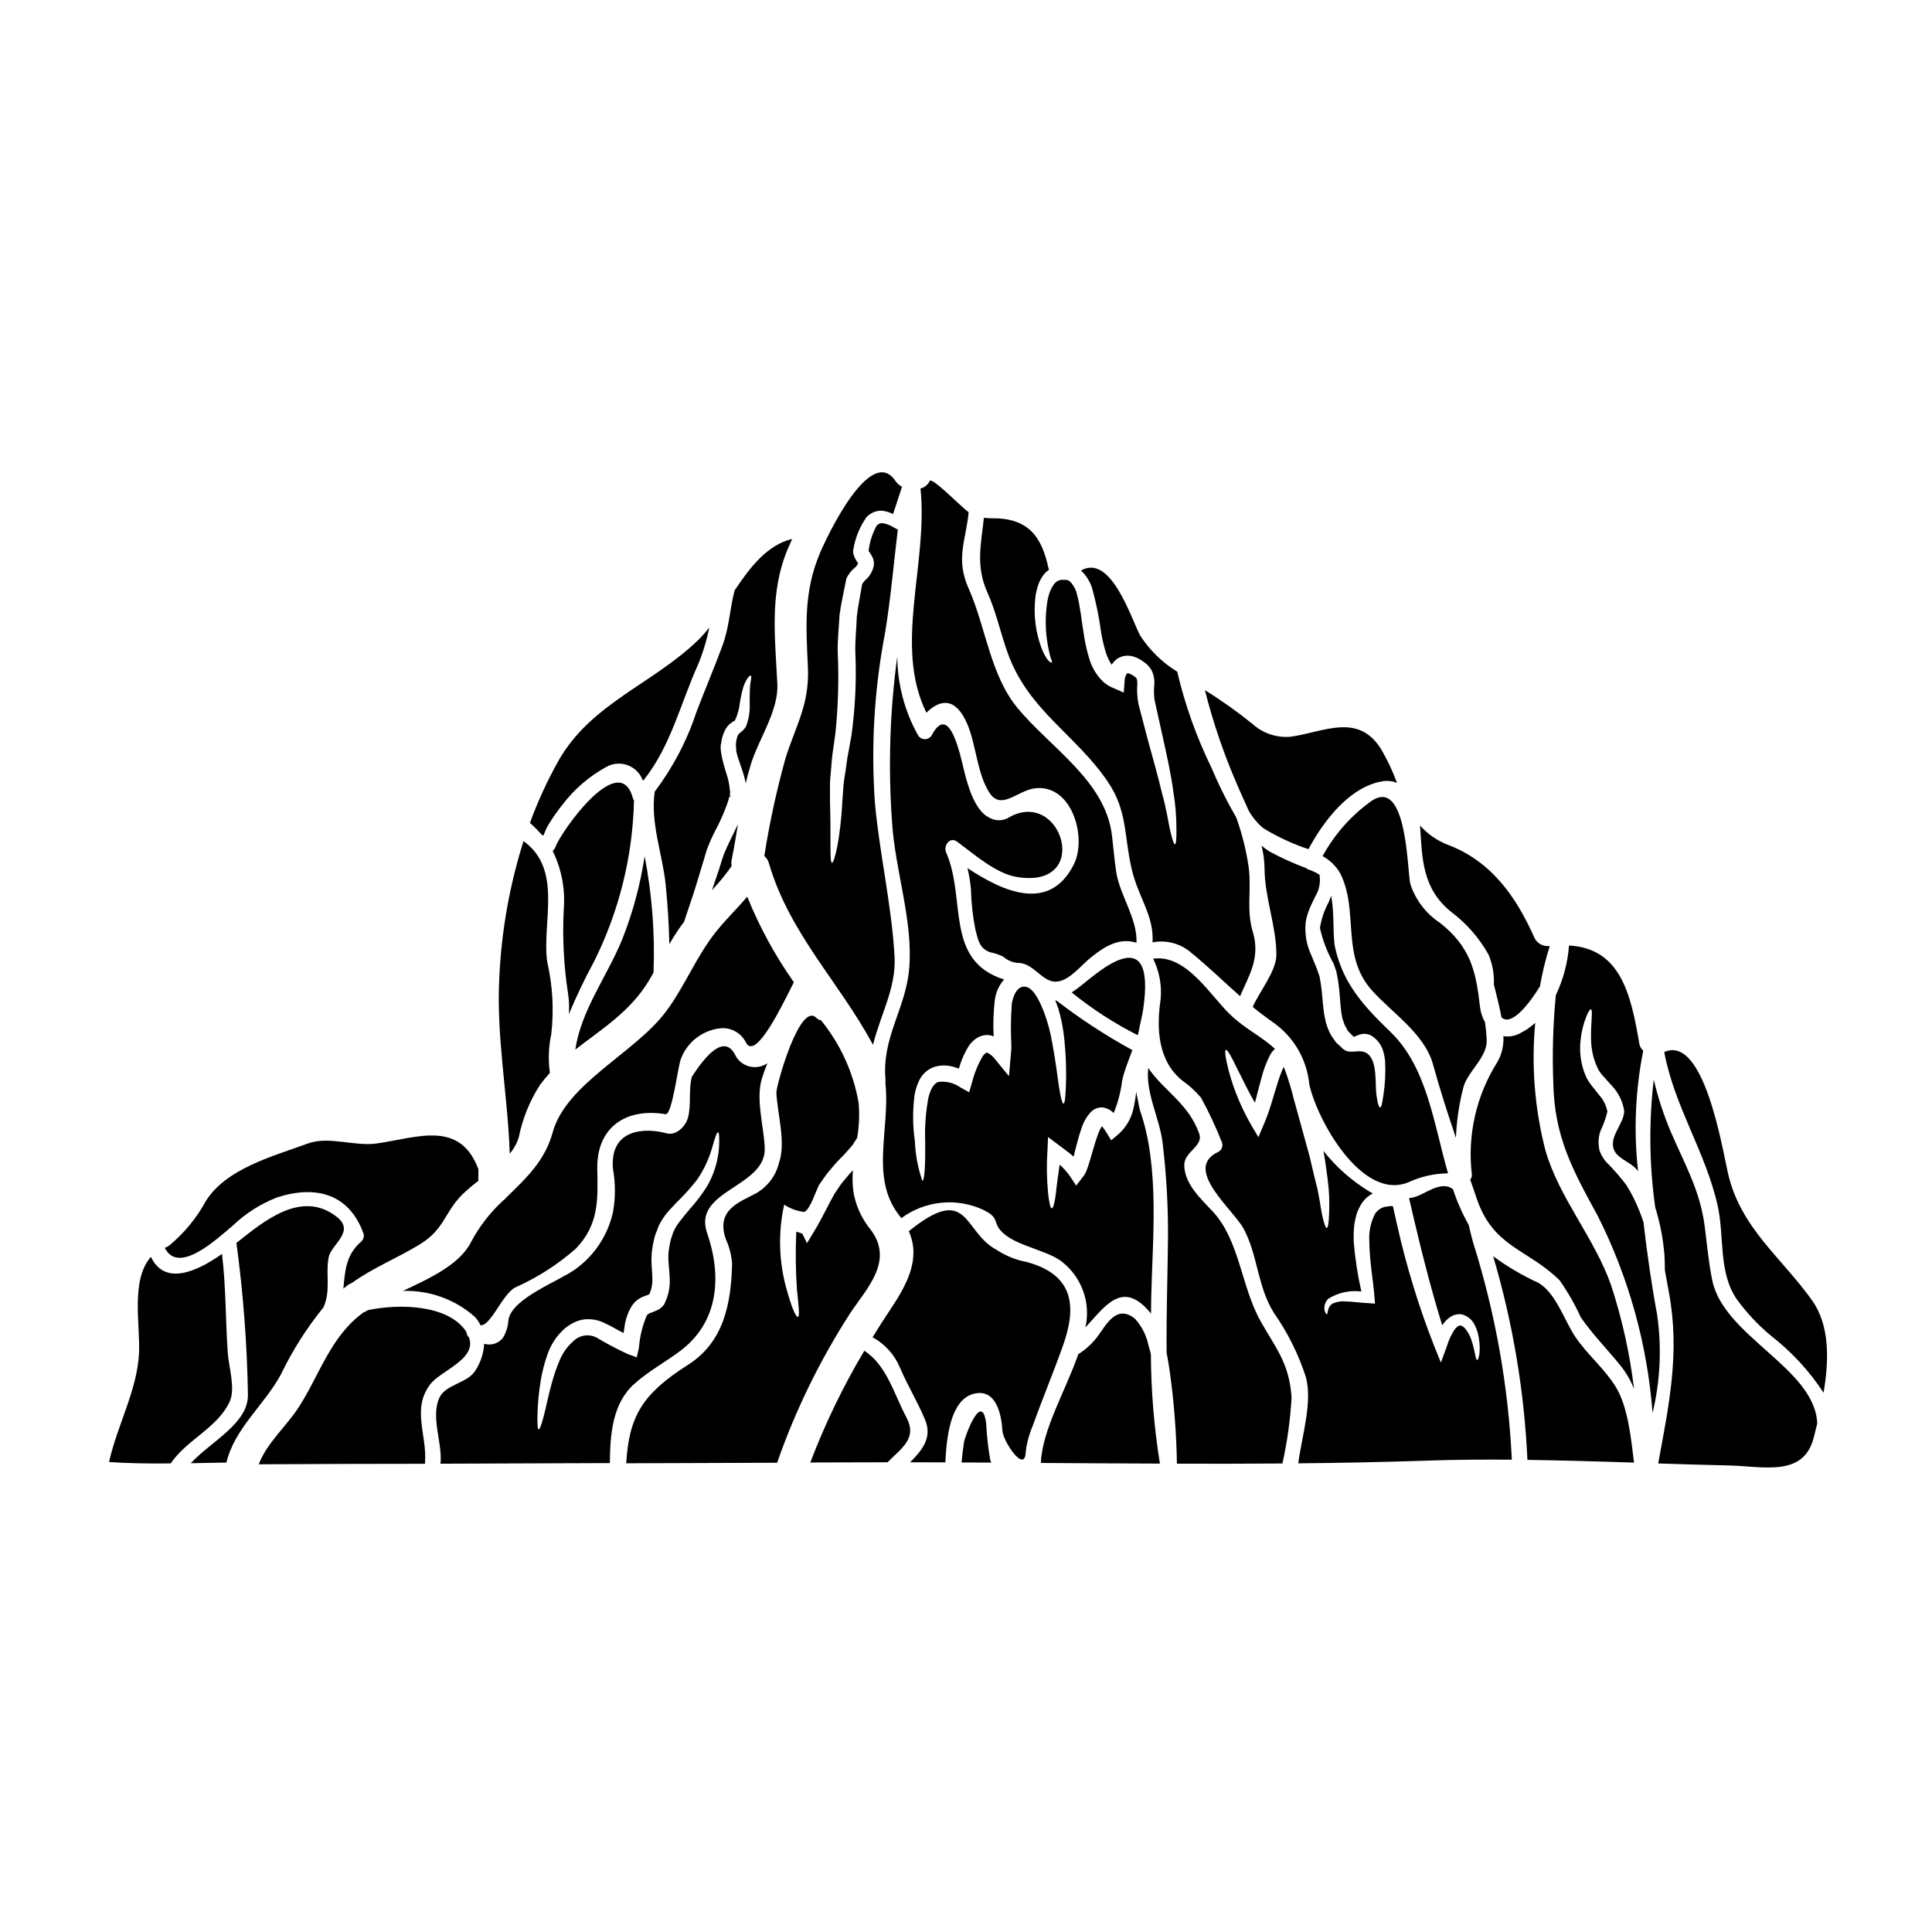
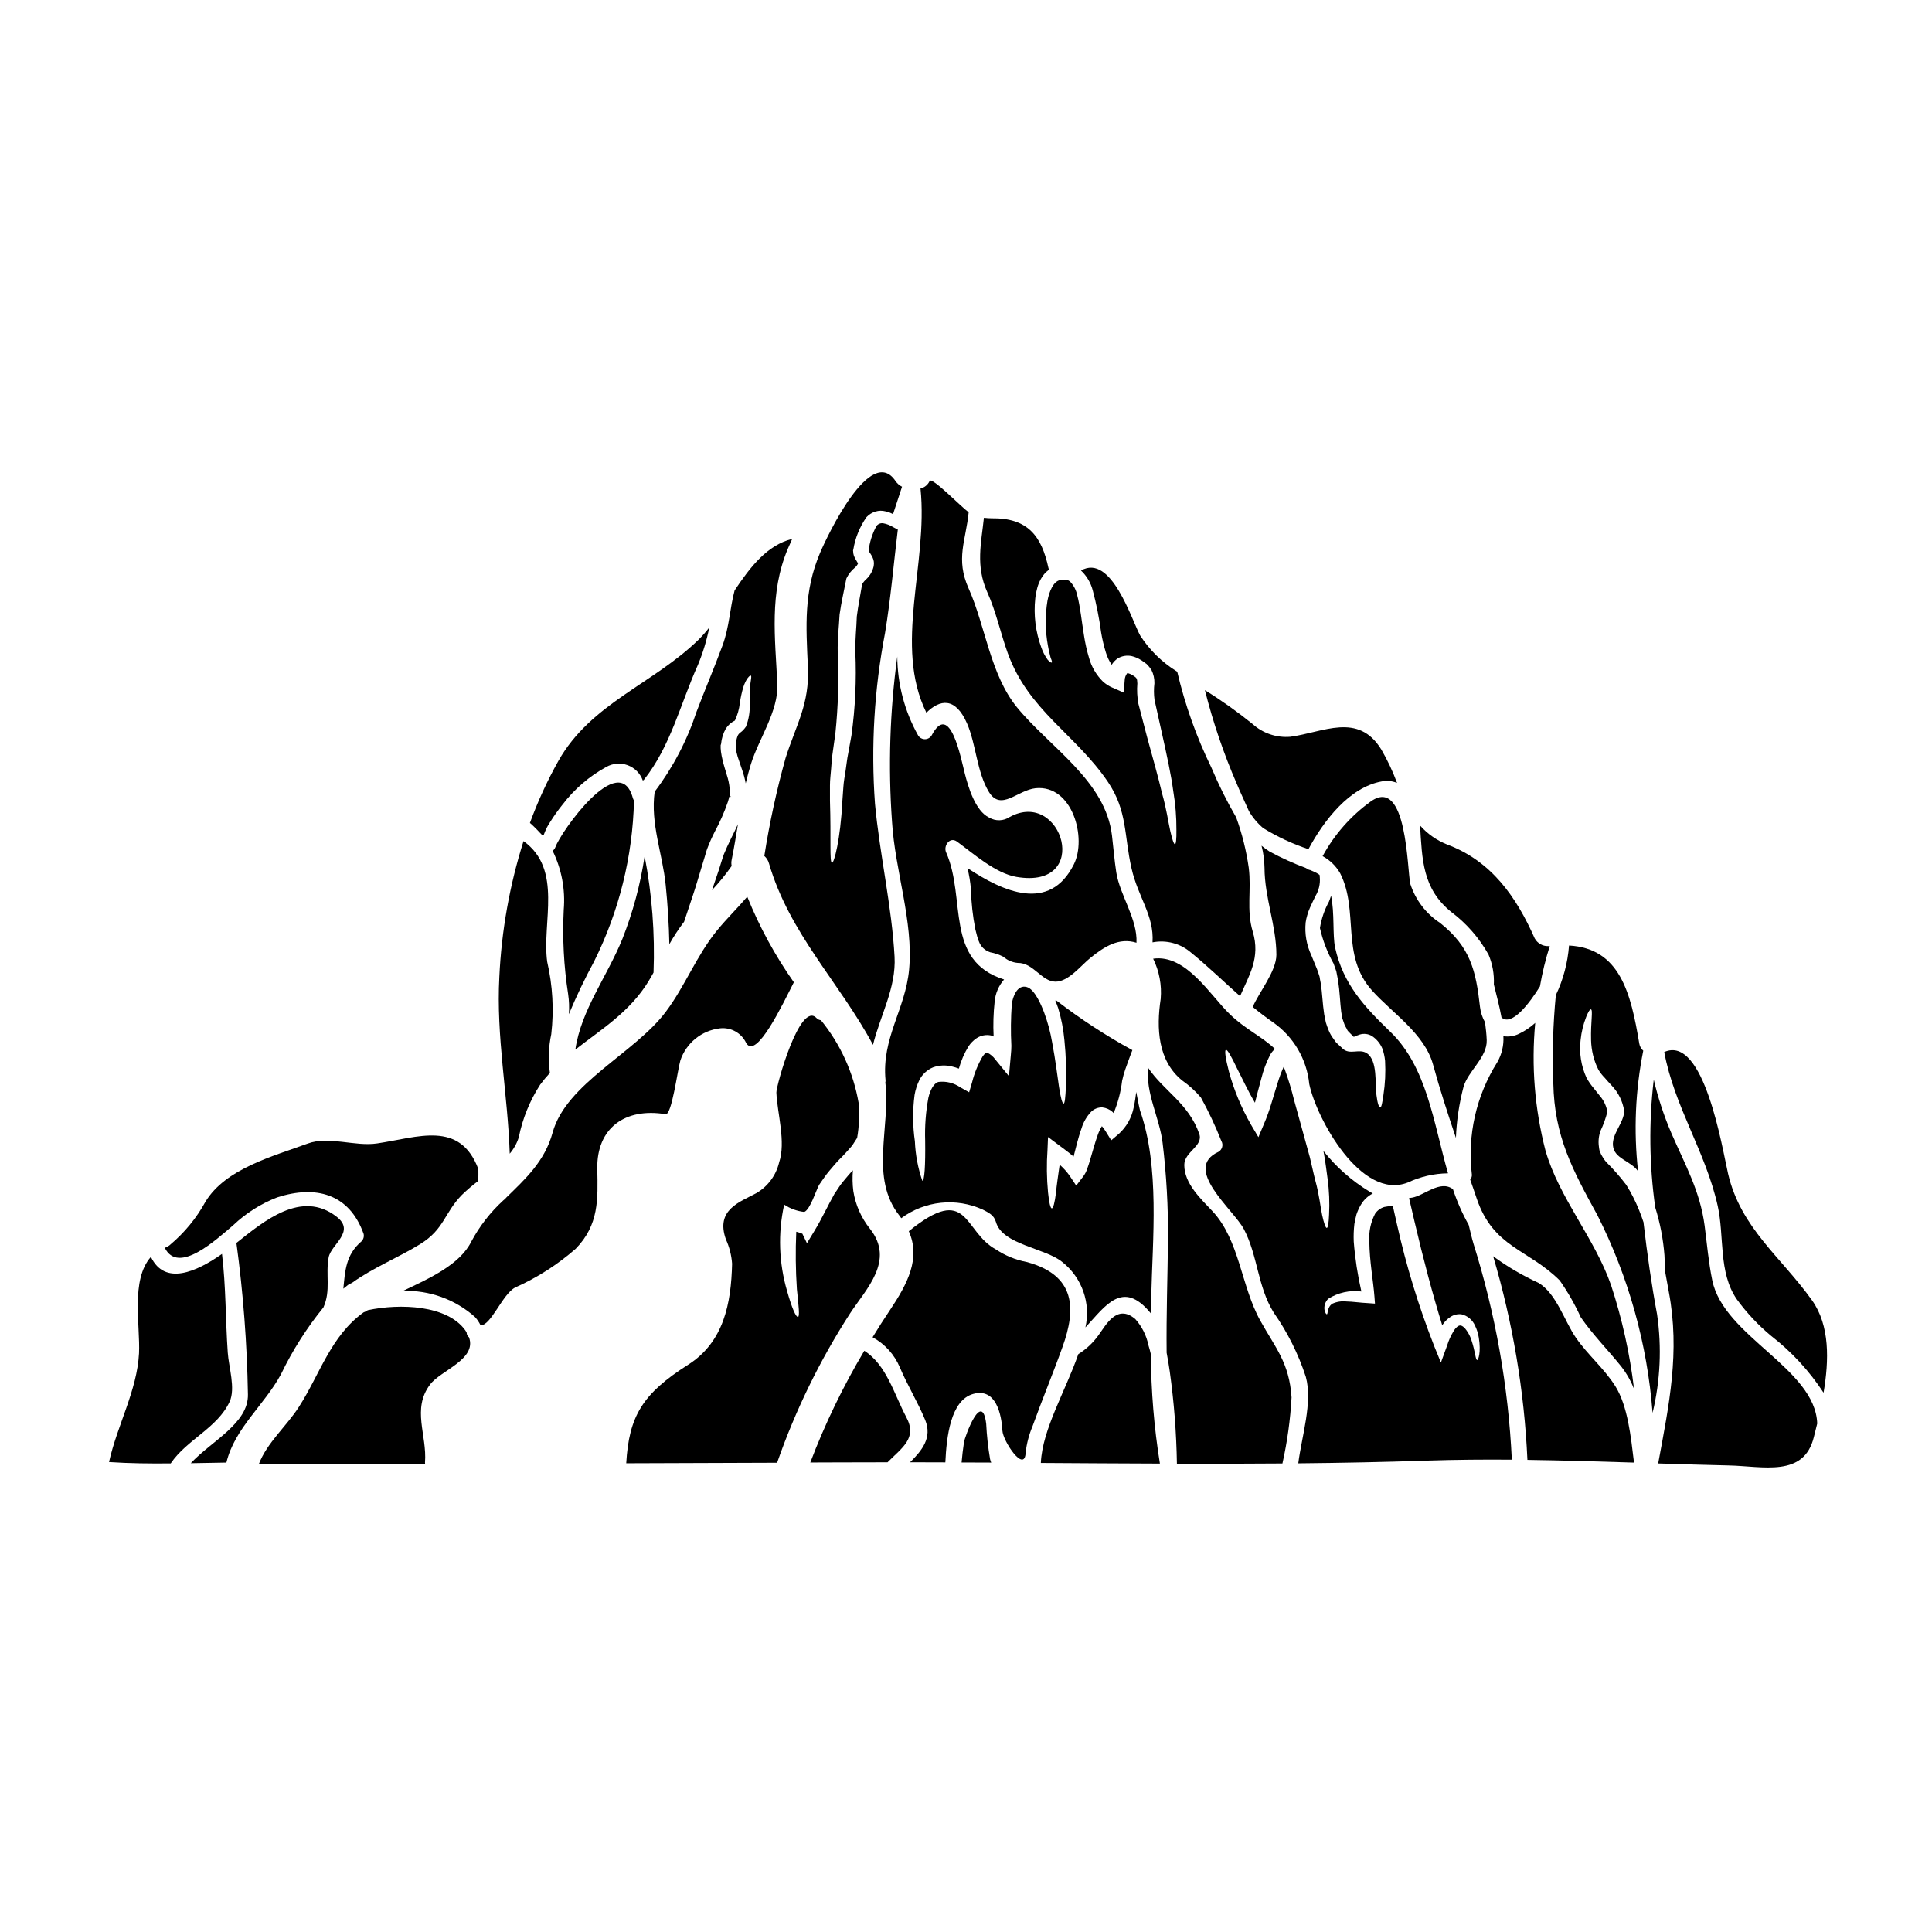
<svg xmlns="http://www.w3.org/2000/svg" fill="#000000" width="800px" height="800px" version="1.1" viewBox="144 144 512 512">
  <g>
    <path d="m294.56 407.44c0.258 1.766 0.324 3.551 0.195 5.328 1.996-4.769 4.227-9.438 6.691-13.984 6.617-13.266 10.227-27.824 10.57-42.645-0.133-0.195-0.238-0.41-0.305-0.641-3.543-13.098-19.117 8.988-20.508 12.957v0.004c-0.152 0.402-0.41 0.758-0.746 1.027 2.375 4.844 3.391 10.238 2.938 15.617-0.375 7.465 0.016 14.949 1.164 22.336z" />
    <path d="m320.39 439.27c1.637 0.277 3.148-11.629 3.914-14.238h-0.004c1.555-4.641 5.656-7.961 10.516-8.516 2.914-0.324 5.707 1.25 6.938 3.91 2.691 4.523 9.797-10.57 12.625-16.117-4.973-7.059-9.117-14.664-12.348-22.672-2.582 3.027-5.441 5.797-8.047 8.988-5.383 6.606-8.434 14.703-13.543 21.504-8.211 10.961-26.441 19.008-29.992 32.02-2.082 7.606-7.215 12.266-12.238 17.176h0.004c-0.242 0.297-0.523 0.562-0.832 0.789-3.43 3.133-6.301 6.832-8.488 10.93-3 6.051-10.906 9.656-18.105 13.066 7-0.23 13.824 2.234 19.062 6.887 0.609 0.656 1.113 1.406 1.5 2.219 2.754 0.137 5.769-8.188 9.129-9.988h-0.004c5.852-2.609 11.277-6.078 16.094-10.297 6.188-6.379 5.879-13.094 5.715-21.168-0.207-10.805 7.34-16.27 18.105-14.492z" />
    <path d="m205.77 468.73c3.371-3.211 7.34-5.727 11.68-7.41 10.234-3.301 19.062-1 22.891 9.602h0.004c0.195 0.723-0.004 1.492-0.527 2.027-4.273 3.633-4.356 8.02-4.828 12.566 0.418-0.305 0.789-0.664 1.246-1 0.324-0.203 0.668-0.383 1.027-0.527 5.746-4.133 12.125-6.602 18.105-10.293 6.383-3.938 6.356-8.242 11.02-13.012 1.371-1.332 2.828-2.574 4.356-3.719 0.027-1.055 0.055-2.106 0.027-3.148-4.914-13.012-16.039-8.379-26.832-6.797-5.852 0.887-12.793-2.027-18.371 0.027-9.32 3.414-21.777 6.66-27.105 15.398l0.004-0.004c-2.406 4.387-5.613 8.285-9.449 11.492-0.398 0.336-0.859 0.59-1.355 0.746 3.598 7.231 13.641-2.176 18.109-5.949z" />
-     <path d="m371.5 292.87-0.027 0.027c-0.047 0.086-0.066 0.184-0.055 0.281z" />
    <path d="m281.49 445.37c0.996-4.957 2.914-9.684 5.66-13.93 0.801-1.082 1.664-2.121 2.582-3.109-0.488-3.414-0.367-6.891 0.359-10.262 0.738-6.406 0.375-12.891-1.078-19.176-1.445-10.488 4.215-24.445-6.273-31.992v0.004c-3.688 11.664-5.84 23.762-6.41 35.984-0.863 15.816 2.246 31.242 2.754 46.84h0.004c1.086-1.273 1.906-2.758 2.402-4.359z" />
    <path d="m337.9 371.87c0.637-3.109 1.137-6.269 1.664-9.445-0.613 1.359-1.309 2.691-1.918 3.969-0.664 1.359-1.273 2.691-1.801 3.969-0.25 0.637-0.418 1.273-0.637 1.914-0.223 0.75-0.473 1.473-0.691 2.219-0.641 1.863-1.223 3.664-1.836 5.41 1.891-2.012 3.637-4.152 5.219-6.41-0.113-0.535-0.113-1.09 0-1.625z" />
    <path d="m289.84 361.77c0.984-1.57 2.059-3.082 3.223-4.523 3.121-4.106 7.07-7.512 11.594-9.988 1.73-0.992 3.809-1.164 5.68-0.473 1.867 0.691 3.336 2.172 4.008 4.047 0.078-0.047 0.16-0.082 0.246-0.109 7.16-8.988 9.684-20.117 14.375-30.547 1.324-3.184 2.328-6.496 2.996-9.879-0.891 1.152-1.855 2.246-2.887 3.273-12.043 11.711-28.469 16.816-37.098 32.074h0.004c-2.957 5.273-5.481 10.777-7.551 16.453 0.086 0.043 0.16 0.098 0.223 0.172 4.91 4.465 2.137 4.047 5.188-0.5z" />
    <path d="m317.5 353.8c-1.18 8.434 2.082 16.426 2.914 24.723 0.527 5.242 0.863 10.457 0.973 15.703h-0.004c1.168-2.074 2.473-4.07 3.914-5.965 0.746-2.219 1.527-4.606 2.363-7.086 0.836-2.481 1.609-5.269 2.473-8.047 0.191-0.664 0.395-1.332 0.609-2 0.246-0.789 0.445-1.633 0.746-2.387v0.004c0.574-1.504 1.234-2.977 1.969-4.41 1.363-2.508 2.512-5.125 3.438-7.828l0.305-1.051 0.055-0.281 0.027-0.055 0.25-0.027s0.219 0.137 0.219 0.082l0.004-0.051-0.246-0.109-0.082-0.395 0.055-0.789-0.109-0.863-0.004 0.004c-0.113-1.219-0.367-2.418-0.75-3.578-0.359-1.246-0.789-2.527-1.109-3.887-0.191-0.758-0.34-1.527-0.445-2.301l-0.082-0.945v-0.789l0.082-0.223 0.027-0.082c0.125-1.445 0.562-2.848 1.277-4.106 0.594-0.906 1.418-1.633 2.387-2.109 0.691-1.453 1.133-3.008 1.305-4.606 0.203-1.406 0.504-2.793 0.895-4.156 0.789-2.441 1.773-3.242 2-3.148 0.359 0.109-0.113 1.469-0.223 3.496-0.055 1.109-0.055 2.441-0.055 4.078v-0.004c0.09 2.039-0.254 4.07-1 5.969-0.273 0.402-0.586 0.777-0.941 1.109l-0.637 0.527c-0.27 0.207-0.48 0.477-0.617 0.789-0.309 0.797-0.465 1.645-0.465 2.496 0.027 0.527 0.082 1.082 0.109 1.637 0.109 0.441 0.246 0.914 0.359 1.387 0.363 1.109 0.789 2.301 1.223 3.606 0.391 1.133 0.699 2.293 0.914 3.473 0.418-1.75 0.863-3.473 1.391-5.164 2.078-6.656 7.324-14.066 6.992-21.141-0.582-12.32-2.164-24.086 2.754-35.816 0.363-0.789 0.746-1.691 1.18-2.664-6.578 1.574-11.129 7.434-15.262 13.652-1.273 4.769-1.359 9.543-3.191 14.562-2.164 5.879-4.633 11.621-6.852 17.48h-0.004c-2.516 7.66-6.273 14.852-11.129 21.285z" />
    <path d="m315.89 404c0.445-0.719 0.863-1.5 1.309-2.273h-0.004c0.395-10.332-0.398-20.676-2.359-30.828-1.133 7.516-3.113 14.879-5.906 21.949-4.051 9.961-10.93 18.812-12.457 29.301 6.879-5.383 14.426-9.945 19.418-18.148z" />
    <path d="m507.29 356.38c-5.297 3.816-9.668 8.777-12.785 14.512 1.949 1.047 3.566 2.625 4.66 4.551 5.078 10.043 0.027 21.727 8.461 31.074 5.324 5.938 13.902 11.434 16.137 19.562 1.832 6.691 3.914 13.07 6.074 19.48 0.176-4.555 0.848-9.074 2-13.484 1.18-4.219 6.324-7.871 6.16-12.43-0.055-1.609-0.25-3.148-0.445-4.723-0.711-1.25-1.164-2.625-1.332-4.051-1.082-9.629-2.527-15.871-10.57-22.277-3.742-2.445-6.531-6.102-7.906-10.352-0.844-3.773-0.844-28.629-10.453-21.863z" />
    <path d="m481.29 414.87c5.484 3.789 9.027 9.797 9.684 16.43 1.918 9.156 13.777 30.91 26.113 26.078l-0.004 0.004c3.336-1.566 6.969-2.398 10.656-2.441-3.856-13.457-5.578-28.133-15.262-37.488-6.996-6.742-12.516-12.684-14.652-22.309-0.719-3.356-0.109-9.184-1.078-13.777-0.168 0.555-0.363 1.082-0.559 1.574v0.004c-1.195 2.176-2.004 4.539-2.387 6.992 0.742 3.293 1.957 6.465 3.609 9.406 0.277 0.719 0.473 1.359 0.719 2.023 0.219 1.082 0.305 1.609 0.473 2.445 0.473 3.051 0.527 5.879 0.832 8.32 0.109 0.582 0.223 1.18 0.309 1.75 0.164 0.496 0.359 1.023 0.527 1.523 0.168 0.5 0.418 0.789 0.609 1.18v0.004c0.078 0.203 0.18 0.398 0.301 0.582l0.641 0.668 0.941 0.941h0.004c0.531-0.242 1.078-0.457 1.637-0.637 1.043-0.305 2.164-0.172 3.109 0.359 1.242 0.801 2.215 1.949 2.801 3.305 0.395 1.07 0.645 2.191 0.75 3.328 0.172 3.043 0.023 6.094-0.445 9.102-0.305 2.082-0.5 3.191-0.832 3.246-0.332 0.055-0.75-1.137-1-3.246-0.445-3.027 0.363-9.129-2.523-11.098-2.055-1.387-4.527 0.555-6.469-1.273l-0.309-0.309-0.691-0.637-0.664-0.609 0.004-0.004c-0.266-0.316-0.504-0.652-0.723-1-0.508-0.656-0.93-1.375-1.25-2.137-0.277-0.719-0.582-1.441-0.789-2.188-0.137-0.723-0.305-1.445-0.445-2.164-0.445-2.914-0.5-5.66-0.914-8.266-0.113-0.555-0.281-1.418-0.309-1.719-0.219-0.664-0.445-1.391-0.664-1.969-0.5-1.246-1-2.465-1.5-3.66l0.004-0.004c-1.293-2.723-1.82-5.742-1.527-8.742 0.09-0.645 0.227-1.285 0.418-1.91 0.188-0.684 0.43-1.352 0.719-2 0.5-1.18 1.027-2.164 1.473-3.106 0.887-1.488 1.285-3.215 1.137-4.941 0-0.215-0.02-0.426-0.055-0.637-0.273-0.203-0.562-0.387-0.859-0.555-0.5-0.25-1.055-0.473-1.574-0.719v-0.004c-0.418-0.066-0.812-0.246-1.137-0.527-3.312-1.238-6.539-2.699-9.656-4.371-0.754-0.477-1.473-1.004-2.16-1.574 0.496 1.922 0.758 3.898 0.789 5.883 0.027 7.871 3.148 15.398 3.148 23.031 0 4.352-4.637 9.957-6.269 13.816 1.695 1.391 3.441 2.723 5.301 4.023z" />
    <path d="m352.16 344.98c-2.367 8.504-4.238 17.141-5.606 25.859 0.59 0.512 1.016 1.188 1.223 1.941 5.441 18.648 18.672 31.523 27.578 48.113 1.945-7.871 6.16-15.121 5.715-23.336-0.719-13.289-3.938-27.137-5.188-40.539v-0.004c-1.098-15.137-0.199-30.355 2.664-45.262 1.5-9.078 2.273-18.285 3.387-27.414l-1.273-0.664-0.004-0.004c-0.789-0.492-1.664-0.832-2.582-0.996-0.688-0.113-1.383 0.164-1.801 0.719-1.117 2.047-1.824 4.289-2.082 6.606l0.445 0.664c0.242 0.359 0.453 0.742 0.637 1.137 0.305 0.66 0.402 1.395 0.277 2.109l-0.055 0.305c-0.301 1.215-0.938 2.32-1.832 3.191-0.465 0.398-0.863 0.867-1.184 1.391-0.445 2.773-1.055 5.633-1.414 8.574-0.086 3.051-0.473 6.16-0.395 9.406h0.004c0.328 7.387-0.016 14.785-1.027 22.109-0.309 1.664-0.609 3.328-0.887 4.914-0.281 1.305-0.445 3.023-0.668 4.441-0.223 1.418-0.5 2.914-0.582 4.269-0.082 1.359-0.191 2.609-0.277 3.856-0.5 10.07-2.191 16.453-2.754 16.289-0.691-0.219-0.195-6.242-0.527-16.453v-4.117c0-1.418 0.191-2.832 0.305-4.328 0.109-1.496 0.195-2.887 0.473-4.723 0.227-1.551 0.449-3.125 0.664-4.723v-0.004c0.734-7.125 0.941-14.293 0.613-21.445-0.086-3.414 0.332-6.769 0.496-10.016 0.445-3.219 1.18-6.297 1.746-9.27l0.031-0.164 0.055-0.164v-0.004c0.543-1.109 1.316-2.086 2.277-2.859 0.336-0.297 0.605-0.668 0.785-1.082-0.066-0.141-0.152-0.27-0.246-0.395-0.137-0.277-0.336-0.582-0.555-0.945-0.082-0.191-0.223-0.496-0.309-0.719-0.121-0.367-0.188-0.75-0.191-1.137l-0.027-0.246 0.082-0.25v-0.004c0.504-3.086 1.699-6.016 3.496-8.574 0.648-0.691 1.473-1.199 2.383-1.473 0.848-0.262 1.754-0.281 2.609-0.055 0.715 0.141 1.398 0.395 2.027 0.754 1.055-3.148 1.832-5.606 2.387-7.269-0.695-0.34-1.289-0.859-1.723-1.5-6.578-9.84-18.105 14.539-20.008 19.035-4.356 10.266-3.715 19.395-3.219 30.215 0.461 9.891-3.086 15.223-5.945 24.238z" />
    <path d="m528.57 385.66c4.055 3.039 7.43 6.894 9.906 11.32 1.055 2.496 1.535 5.199 1.41 7.91 0.613 2.551 1.473 5.633 2.027 8.738 2.754 2.5 7.547-3.969 10.184-8.215 0.625-3.625 1.496-7.203 2.609-10.711-0.141-0.004-0.277 0.008-0.418 0.027-1.48 0.043-2.863-0.75-3.578-2.051-4.883-11.02-11.461-20.469-23.172-24.859h0.004c-2.769-1.09-5.242-2.82-7.211-5.047 0.555 8.961 0.609 16.699 8.238 22.887z" />
    <path d="m474.97 358.94c1 1.711 2.285 3.242 3.797 4.523 3.766 2.316 7.789 4.188 11.988 5.578 4.106-7.66 10.875-16.398 19.395-17.953 1.367-0.277 2.789-0.141 4.082 0.395-1.129-3.066-2.523-6.027-4.164-8.848-6.133-9.988-15.371-4.551-24.113-3.387-3.664 0.309-7.293-0.918-10.016-3.387-4.016-3.246-8.234-6.242-12.625-8.961 2.137 8.48 4.957 16.773 8.438 24.797 0.969 2.332 2.137 4.769 3.219 7.242z" />
    <path d="m411.09 317.15c5.469 15.148 17.953 21.453 26.469 33.992 5.242 7.715 4.301 14.168 6.297 22.945 1.746 7.711 6.023 12.512 5.578 19.645 3.641-0.707 7.406 0.297 10.211 2.723 4.664 3.797 8.688 7.738 12.988 11.539 2.363-5.512 5.465-10.129 3.356-17.117-1.723-5.746-0.309-11.07-1.055-16.871h0.004c-0.645-4.562-1.762-9.047-3.332-13.383-2.473-4.254-4.668-8.668-6.574-13.207-3.961-8.105-6.996-16.633-9.055-25.414-0.109-0.055-0.195-0.137-0.309-0.191v-0.004c-3.805-2.387-7.043-5.578-9.488-9.352-2.246-4.023-7.656-21.891-15.699-17.258 1.504 1.422 2.582 3.238 3.106 5.246 0.977 3.656 1.719 7.371 2.219 11.121 0.301 1.824 0.727 3.625 1.273 5.387 0.348 1.145 0.863 2.227 1.527 3.219 0.418-0.668 0.965-1.242 1.609-1.691 1.109-0.66 2.426-0.879 3.691-0.609 0.91 0.211 1.777 0.586 2.555 1.109 0.039 0.008 0.078 0.023 0.109 0.055 0.445 0.305 0.891 0.637 1.305 0.941h-0.004c0.484 0.477 0.914 1.004 1.281 1.574 0.547 1.098 0.816 2.312 0.785 3.543-0.176 1.457-0.168 2.93 0.027 4.383 0.691 3.148 1.363 6.16 2 9.016 1.273 5.719 2.387 10.797 2.969 15.176v0.004c0.578 3.41 0.855 6.863 0.832 10.324 0.027 2.414-0.109 3.742-0.395 3.742s-0.723-1.273-1.246-3.578c-0.523-2.301-0.973-5.742-2.164-9.906-0.973-4.16-2.391-9.184-3.938-14.816-0.75-2.828-1.527-5.824-2.332-8.934-0.328-1.773-0.422-3.582-0.277-5.379-0.055-1.418-0.164-1.473-1.219-2.164l-0.109-0.082-0.086-0.023c-0.32-0.195-0.664-0.344-1.027-0.441-0.195-0.055-0.223 0-0.25 0h-0.004c-0.418 0.543-0.652 1.203-0.664 1.887l-0.246 3.246-2.973-1.309v0.004c-0.949-0.402-1.82-0.965-2.578-1.66-1.73-1.715-2.984-3.848-3.637-6.191-0.598-1.98-1.051-4.004-1.359-6.047-0.637-3.856-0.973-7.578-1.801-10.656-0.27-1.293-0.887-2.492-1.781-3.465-0.137-0.156-0.305-0.281-0.496-0.363-0.062-0.027-0.117-0.062-0.168-0.109l-0.555-0.082c-0.25-0.031-0.5-0.031-0.75 0-0.246-0.059-0.508-0.039-0.746 0.055-1.805 0.305-2.914 3.051-3.356 5.379h-0.004c-0.664 3.992-0.625 8.066 0.113 12.043 0.246 1.441 0.555 2.469 0.719 3.188 0.309 0.723 0.445 1.18 0.281 1.25-0.164 0.07-0.5-0.141-1.055-0.723v0.004c-0.719-0.996-1.289-2.09-1.695-3.246-1.527-4.164-2.078-8.629-1.609-13.043 0.055-0.75 0.188-1.496 0.395-2.219 0.172-0.805 0.434-1.59 0.785-2.332 0.402-0.855 0.934-1.641 1.578-2.328 0.277-0.246 0.582-0.5 0.887-0.746-0.027-0.141-0.109-0.223-0.137-0.363-1.832-8.547-5.469-13.383-15.121-13.238h-0.004c-0.668-0.008-1.336-0.055-1.996-0.137-0.695 6.691-2.246 12.684 0.887 19.699 2.375 5.258 3.512 10.863 5.457 16.242z" />
-     <path d="m429.68 405.83c-0.5 0.336-1.082 0.789-1.664 1.18 5.41 4.383 11.27 8.18 17.48 11.324 0.082-0.25 0.168-0.473 0.223-0.695 0.332-2.078 0.941-4.242 1.18-5.769 3.926-25.82-13.555-8.645-17.219-6.039z" />
+     <path d="m429.68 405.83z" />
    <path d="m448.91 491.98c0.035 0.047 0.074 0.094 0.117 0.137 0.027-1.418 0.027-2.828 0.055-4.219 0.359-15.742 2.301-34.57-2.973-49.637-0.055-0.109-0.5-2.246-0.996-4.883-0.168 1.277-0.336 2.609-0.668 4.082v-0.004c-0.52 2.703-1.898 5.168-3.938 7.019l-2.023 1.719-1.445-2.332v0.004c-0.297-0.504-0.641-0.98-1.027-1.418-0.426 0.691-0.777 1.426-1.055 2.191-0.414 1.137-0.789 2.336-1.137 3.543-0.352 1.207-0.691 2.414-1.055 3.606-0.164 0.609-0.395 1.219-0.609 1.832v-0.004c-0.25 0.824-0.652 1.598-1.18 2.277l-1.773 2.305-1.664-2.5h-0.004c-0.773-1.125-1.688-2.152-2.719-3.047-0.414 2.941-0.789 5.465-0.969 7.406-0.336 2.664-0.723 4.16-1.109 4.16s-0.723-1.523-1-4.188c-0.359-3.773-0.406-7.566-0.141-11.348l0.137-3.356 2.887 2.16c1.18 0.891 2.527 1.836 3.887 3.027 0.301-1.164 0.609-2.359 0.918-3.582 0.332-1.246 0.691-2.523 1.18-3.883 0.488-1.637 1.352-3.141 2.523-4.387 0.797-0.801 1.895-1.23 3.027-1.18 0.984 0.113 1.914 0.523 2.66 1.18 0.113 0.109 0.195 0.219 0.309 0.332h-0.004c1.137-2.742 1.895-5.625 2.25-8.57 0.215-1.016 0.492-2.016 0.828-2.996 0.309-0.891 0.609-1.719 0.918-2.555 0.309-0.836 0.637-1.746 0.973-2.578-7.047-3.856-13.781-8.254-20.145-13.156-0.109 0-0.195 0.027-0.281 0.027 0.281 0.664 0.527 1.336 0.75 1.969h0.004c0.84 2.781 1.395 5.644 1.66 8.539 0.418 4.082 0.551 8.191 0.395 12.293-0.137 2.859-0.277 4.441-0.609 4.496-0.336 0.055-0.789-1.574-1.219-4.414-0.434-2.836-0.891-6.934-1.832-11.875-0.453-2.648-1.152-5.25-2.082-7.769-0.691-1.832-2.469-6.215-4.606-6.824-2.582-0.75-3.746 2.606-3.996 4.523v-0.004c-0.262 3.688-0.301 7.383-0.109 11.074 0 0.746-0.059 1.551-0.141 2.387l-0.5 5.633-3.633-4.441c-0.543-0.762-1.27-1.371-2.109-1.777-0.164-0.082-0.109-0.027-0.359 0.055-0.324 0.238-0.609 0.527-0.836 0.859-1.27 2.156-2.223 4.484-2.828 6.91l-0.789 2.664-2.336-1.309 0.004 0.004c-1.684-1.176-3.734-1.688-5.769-1.441-1.273 0.305-2.246 2.219-2.691 4.188h-0.004c-0.695 3.75-0.984 7.562-0.855 11.375 0.082 6.606-0.164 10.656-0.75 10.629h-0.004c-1.16-3.371-1.824-6.894-1.969-10.457-0.594-4.074-0.621-8.211-0.082-12.293 0.23-1.348 0.648-2.656 1.25-3.887 0.754-1.539 2.047-2.754 3.633-3.41 1.621-0.582 3.383-0.66 5.051-0.227 0.617 0.141 1.219 0.328 1.805 0.555 0.574-2.09 1.441-4.086 2.578-5.934 0.566-0.848 1.293-1.574 2.137-2.137 1.117-0.727 2.473-0.984 3.773-0.723 0.277 0.082 0.473 0.191 0.719 0.277h0.004c-0.156-3.102-0.062-6.207 0.277-9.293 0.199-2.148 1.074-4.18 2.496-5.801-15.898-5.023-9.934-21.391-15.371-33.711-0.75-1.664 0.941-4.215 2.859-2.859 4.441 3.246 10.234 8.434 15.789 9.379 20.145 3.441 12.184-23.445-1.746-15.902h-0.004c-1.645 1.125-3.797 1.191-5.512 0.168-3.633-1.746-5.512-8.051-6.434-11.684-1.027-4.023-3.914-19.309-8.77-10.102v0.004c-0.383 0.633-1.066 1.02-1.801 1.02-0.738 0-1.422-0.387-1.805-1.02-3.574-6.387-5.469-13.574-5.512-20.891-1.977 14.535-2.441 29.234-1.387 43.867 0.789 12.875 5.688 26.332 4.523 39.07-0.969 10.566-7.352 18.199-6.242 29.41l-0.004-0.004c0.012 0.18-0.008 0.355-0.055 0.527 1.391 12.121-4.215 25.277 3.746 35.32 0.164 0.219 0.305 0.445 0.473 0.664v0.004c3.07-2.277 6.695-3.688 10.496-4.086 3.801-0.402 7.641 0.227 11.117 1.812 1.5 0.789 2.941 1.414 3.469 3.246 1.691 6.106 13.098 6.879 17.648 10.684 2.535 2.016 4.449 4.711 5.523 7.769 1.074 3.055 1.266 6.356 0.551 9.516 5.199-5.555 9.832-12.879 17.266-3.805z" />
    <path d="m389.5 332.88c3.582-3.543 7.66-4.242 10.77 2.828 2.441 5.633 2.578 12.902 5.824 18.203 3.191 5.16 7.551-0.527 12.348-1.027 9.797-0.973 13.648 13.266 10.129 20.199-6.438 12.82-18.734 7.234-28.184 0.973 0.449 1.824 0.758 3.68 0.918 5.551 0.086 3.598 0.48 7.18 1.18 10.711 0.691 2.578 0.969 5.023 3.938 6.047 1.207 0.223 2.375 0.621 3.469 1.18 1.059 0.938 2.391 1.512 3.801 1.637 4.16-0.082 6.324 4.941 10.012 4.969 3.5 0.027 6.856-4.414 9.352-6.379 3.637-2.914 7.477-5.383 12.125-3.938 0.305-6.269-4.414-12.625-5.356-18.645-0.5-3.246-0.746-6.496-1.137-9.742-1.691-14.562-16.508-23.387-25.191-34.016-7.086-8.715-8.324-21.449-12.793-31.465-3.543-7.871-0.719-12.738 0-20.199-2.332-1.773-9.738-9.445-10.348-8.297h0.004c-0.457 1-1.344 1.734-2.414 1.996 2.055 20.039-7.184 41.602 1.555 59.414z" />
    <path d="m553.57 448.92c-2.859-11.039-3.781-22.492-2.719-33.848-1.281 1.16-2.719 2.133-4.277 2.883-1.285 0.641-2.738 0.863-4.16 0.641 0.145 2.398-0.418 4.789-1.609 6.879-5.606 8.875-7.984 19.406-6.742 29.828 0.031 0.477-0.129 0.945-0.445 1.305 0.582 1.691 1.18 3.356 1.746 5.078 4.414 12.957 13.539 13.289 21.945 21.613h0.004c2.168 3.082 4.047 6.363 5.606 9.797 3.219 4.66 7.133 8.574 10.684 12.988 1.43 1.832 2.59 3.859 3.438 6.023-1.117-9.355-3.16-18.578-6.098-27.531-4.359-12.488-13.766-23.086-17.371-35.656z" />
    <path d="m533.21 468.59c-1.691-3.004-3.086-6.168-4.164-9.445-3.387-2.551-7.688 1.746-10.848 2.246-0.258 0.051-0.523 0.09-0.785 0.113 0.473 1.969 0.918 3.938 1.391 5.969 2.414 10.352 4.941 19.836 7.406 27.75v-0.004c0.07-0.129 0.156-0.25 0.246-0.363 0.508-0.723 1.148-1.344 1.891-1.828 0.859-0.59 1.906-0.848 2.941-0.727 1.609 0.371 2.945 1.484 3.606 3 0.492 1.008 0.828 2.082 1 3.188 0.637 3.887-0.137 5.938-0.418 5.938-0.469 0-0.469-2.137-1.574-5.41-0.289-0.859-0.703-1.672-1.227-2.41-0.496-0.789-1.273-1.387-1.719-1.332-0.395-0.055-1.18 0.5-1.773 1.551-0.711 1.164-1.273 2.414-1.668 3.719l-1.66 4.547-1.832-4.496h0.004c-4.078-10.414-7.352-21.129-9.793-32.047-0.395-1.664-0.75-3.301-1.109-4.914v0.004c-0.168-0.023-0.336-0.031-0.5-0.027-0.598 0.051-1.191 0.133-1.777 0.25-1 0.297-1.867 0.934-2.445 1.805-1.16 2.246-1.688 4.769-1.52 7.297 0.055 5.352 1.023 10.293 1.359 14.648l0.137 1.859-1.711-0.121c-2.301-0.109-4.188-0.418-5.852-0.445-1.27-0.141-2.555 0.059-3.719 0.582-1.5 0.973-1.109 2.887-1.5 2.801-0.164 0-0.332-0.305-0.555-0.941-0.242-1.141 0.113-2.324 0.941-3.148 2.617-1.648 5.731-2.336 8.797-1.941-0.996-4.348-1.676-8.762-2.023-13.207-0.066-1.566-0.012-3.133 0.168-4.688 0.137-0.789 0.332-1.664 0.551-2.527 0.301-0.898 0.699-1.762 1.18-2.578 0.746-1.27 1.836-2.305 3.148-2.973-0.305-0.164-0.609-0.332-0.914-0.527h0.004c-4.672-2.832-8.797-6.481-12.184-10.766l0.164 0.836c0.418 2.301 0.664 4.523 0.945 6.519 0.434 3.172 0.566 6.375 0.395 9.57-0.082 2.246-0.305 3.496-0.609 3.496-0.309 0-0.746-1.219-1.219-3.387-0.473-2.164-0.746-5.324-1.801-9.129-0.5-1.914-0.918-3.996-1.473-6.242-0.637-2.246-1.273-4.633-1.969-7.16-0.691-2.527-1.445-5.188-2.191-7.934h-0.004c-0.668-2.762-1.492-5.484-2.469-8.152-0.113-0.223-0.195-0.445-0.309-0.668l0.004-0.004c-0.633 1.406-1.172 2.856-1.613 4.332-1.18 3.691-2.078 7.297-3.543 10.656l-1.527 3.637-1.941-3.273 0.004-0.004c-2.562-4.441-4.539-9.191-5.887-14.137-0.914-3.543-1.18-5.578-0.789-5.719 0.395-0.141 1.414 1.691 2.969 4.941 1.219 2.332 2.664 5.551 4.723 9.055 0.531-1.996 1.055-4.16 1.695-6.434l0.004-0.008c0.527-2.141 1.301-4.219 2.305-6.188 0.328-0.613 0.77-1.16 1.301-1.609-3.387-3.273-7.769-5.16-11.902-9.156-5.211-4.957-11.594-16.02-20.375-14.77 1.621 3.305 2.312 6.988 1.996 10.652-1.18 7.797-0.746 16.402 5.688 21.617 1.844 1.293 3.512 2.812 4.969 4.523 2.047 3.719 3.856 7.562 5.414 11.512 0.582 0.992 0.258 2.269-0.727 2.863-9.766 4.438 4 15.352 6.715 20.531 3.691 6.996 3.582 15.176 7.906 22.113v-0.004c3.66 5.219 6.523 10.953 8.496 17.012 1.859 6.742-1.109 15.844-2 22.918 11.414-0.113 22.781-0.336 34.156-0.723 7.477-0.246 14.984-0.305 22.434-0.246h0.004c-0.922-19.434-4.34-38.664-10.16-57.227-0.473-1.598-0.863-3.289-1.277-5.012z" />
    <path d="m561.62 498.5c-2.996-4.328-5.16-11.738-9.934-14.539-4.227-1.93-8.242-4.289-11.984-7.043 5.191 17.555 8.242 35.676 9.082 53.965 9.445 0.137 18.84 0.418 28.246 0.719-0.832-6.824-1.633-14.926-4.938-20.227-3.035-4.797-7.277-8.254-10.473-12.875z" />
    <path d="m465.37 465.04c-3.148-3.356-7.523-7.352-7.523-12.32 0-3.523 5.117-4.969 3.969-8.242-2.801-8.047-9.488-11.457-13.512-17.453-0.789 6.578 3.027 13.293 3.801 19.863 1.02 8.473 1.496 17 1.426 25.531-0.109 10.043-0.469 20.074-0.359 30.074 0.332 1.723 0.609 3.418 0.832 4.996 1.129 8.086 1.758 16.238 1.891 24.402 9.32 0.027 18.645 0.027 27.965-0.055 1.289-5.758 2.098-11.617 2.418-17.508-0.609-9.242-4.301-13.152-8.297-20.367-5.062-9.086-5.481-21.27-12.609-28.922z" />
    <path d="m624.22 488.62c-8.215-11.516-18.895-19.145-22.254-33.547-1.527-6.578-6.352-37-16.926-32.273 2.719 14.594 10.957 26.371 14.168 40.762 1.801 8.02 0.137 17.621 5.051 24.75 2.621 3.598 5.676 6.859 9.102 9.707 5.438 4.215 10.137 9.309 13.902 15.07 1.449-8.57 1.699-17.781-3.043-24.469z" />
    <path d="m448.36 500.55c-0.527-2.598-1.73-5.008-3.496-6.988-4.914-4.164-7.824 1.691-9.766 4.297h0.004c-1.43 2-3.242 3.699-5.332 4.996-3.387 9.738-9.516 19.926-9.93 28.734v0.109c10.512 0.059 21.031 0.141 31.547 0.168-1.543-9.57-2.34-19.246-2.391-28.941-0.188-0.793-0.383-1.598-0.637-2.375z" />
    <path d="m583.15 492.37c-1.496-8.02-2.633-16.09-3.578-24.195v-0.191c-0.363-1.082-0.746-2.191-1.219-3.328-0.934-2.316-2.066-4.543-3.387-6.66-1.641-2.156-3.43-4.199-5.356-6.106-0.492-0.59-0.918-1.234-1.277-1.914l-0.309-0.746-0.137-0.336-0.027-0.137-0.055-0.281-0.082-0.609c-0.203-1.418-0.051-2.867 0.445-4.215 0.77-1.617 1.375-3.309 1.805-5.051-0.285-1.562-0.984-3.019-2.027-4.219-0.609-0.746-1.18-1.5-1.773-2.219h-0.004c-0.645-0.789-1.223-1.633-1.719-2.523-1.445-3.137-1.988-6.617-1.574-10.043 0.215-2.113 0.719-4.188 1.5-6.16 0.555-1.336 0.973-2.027 1.219-1.945 0.637 0.113-0.082 3.273 0.055 8.215 0.039 1.324 0.215 2.644 0.527 3.934 0.168 0.707 0.379 1.406 0.641 2.082 0.113 0.359 0.309 0.691 0.445 1.055l0.25 0.527 0.109 0.246 0.082 0.109v0.004c0.438 0.695 0.949 1.336 1.527 1.918 0.609 0.719 1.273 1.441 1.941 2.16 1.727 1.82 2.859 4.125 3.246 6.606l0.027 0.082c-0.137 3.191-3.273 6.023-2.996 9.133 0.305 3.543 4.66 3.996 6.656 6.824-1.191-10.656-0.727-21.434 1.375-31.949-0.562-0.488-0.934-1.156-1.055-1.891-2.246-13.426-5.117-25.219-18.617-25.977-0.344 4.562-1.531 9.023-3.496 13.156-0.75 7.75-0.973 15.547-0.668 23.332 0.281 14.094 5.078 22.945 11.711 35.031 8.238 16.324 13.199 34.109 14.594 52.348 2.055-8.535 2.461-17.379 1.199-26.066z" />
    <path d="m597.77 483.32c-0.996-4.852-1.387-9.602-2.023-14.484-1.219-9.266-5.219-16.227-8.824-24.555-1.965-4.574-3.523-9.316-4.66-14.168-1.324 11.262-1.191 22.652 0.395 33.883 1.293 4.117 2.109 8.371 2.441 12.676 0.082 1.445 0.109 2.719 0.109 3.938 0.363 1.945 0.691 3.887 1.055 5.801 2.996 15.953 0.055 29.828-2.828 45.422 6.188 0.191 12.402 0.395 18.645 0.527 9.16 0.191 19.98 3.242 22.613-7.523 0.281-1.137 0.582-2.332 0.891-3.578-0.508-14.598-24.758-23.062-27.812-37.938z" />
    <path d="m384.15 519.51c-3.191-5.996-5.215-13.82-11.098-17.535h-0.004c-5.621 9.434-10.41 19.336-14.312 29.602 2.66 0 5.324 0 7.961-0.027 4.16-0.027 8.352-0.027 12.512-0.027 3.832-3.883 7.992-6.356 4.941-12.012z" />
    <path d="m268.29 498.4c-0.383-0.289-0.613-0.738-0.617-1.219-0.117-0.242-0.254-0.477-0.41-0.695-4.801-6.606-17.176-7.106-25.805-5.273-0.027 0.027-0.055 0.027-0.082 0.055-0.316 0.227-0.664 0.402-1.027 0.527-8.715 6.273-11.57 16.402-17.121 25.027-3.301 5.16-8.488 9.516-10.656 15.23 14.68-0.082 29.375-0.129 44.082-0.137 0-0.109-0.027-0.195-0.027-0.309 0.582-7.324-3.543-14.168 1.332-20.672 2.809-3.773 12.465-6.66 10.332-12.535z" />
    <path d="m229.71 490.48c2.023-4.496 0.527-8.66 1.387-13.266 0.609-3.414 7.242-6.824 2.082-10.793-9.297-7.188-19.227 1.18-26.523 6.965l-0.004 0.004c1.809 13.301 2.824 26.695 3.051 40.117 0.195 7.688-9.629 12.348-15.148 18.258l9.445-0.168c2.164-9.074 10.07-15.262 14.457-23.387 3.047-6.328 6.82-12.281 11.254-17.73z" />
    <path d="m416.06 478.44c-2.906-0.555-5.672-1.684-8.133-3.328-8.766-4.746-7.129-17.73-23.086-4.828 3.191 7.188-0.305 13.902-5.023 20.949-1.574 2.336-3.106 4.746-4.578 7.16l0.004-0.004c3.234 1.762 5.777 4.57 7.215 7.961 2.027 4.801 4.769 9.215 6.742 14.012 1.887 4.664-0.863 8.023-4.023 11.156 3.106 0 6.242 0.027 9.348 0.027 0.309-6.691 1.363-16.48 7.41-18.145 6.051-1.664 7.477 5.512 7.711 9.738 0.141 2.828 5.902 11.375 6.16 5.828 0.266-2.391 0.875-4.734 1.809-6.953 2.551-7.086 5.465-14.066 7.988-21.141 3.551-9.863 3.606-18.91-9.543-22.434z" />
-     <path d="m324.22 502.05c10.434-7.797 11.043-20.074 7.16-31.328-3.938-11.348 15.742-12.07 15.289-22.559-0.246-5.606-2.441-12.902-0.746-18.398 0.418-1.363 0.914-2.691 1.441-3.996l-0.004 0.008c-1.977 1.355-4.586 1.367-6.574 0.027-0.715-0.469-1.316-1.094-1.746-1.832-2.273-4.914-6.188-3.148-11.684 5.379-0.973 3.719-0.082 7.379-1.055 10.906-0.609 2.219-3.082 4.797-5.688 4.078-5.273-1.473-15.121-1.473-14.168 9.445v0.004c0.672 3.742 0.68 7.574 0.027 11.32-1.32 6.133-4.871 11.562-9.965 15.23-4.356 3.191-16.621 7.574-17.758 13.348-0.07 1.738-0.59 3.426-1.5 4.906-1.18 1.469-3.133 2.07-4.938 1.527-0.145 2.613-1 5.137-2.469 7.301-2.191 3.219-7.871 3.496-9.445 7.086-2.242 5.117 0.789 11.656 0.363 17.09l-0.004-0.004c-0.016 0.105-0.043 0.211-0.082 0.309l44.949-0.164c0.055-7.523 0.637-15.742 6.438-20.953 3.777-3.406 8.105-5.695 12.156-8.73zm-22.227-3.637c-1.938-0.953-4.262-0.625-5.856 0.836-1.684 1.422-2.996 3.231-3.832 5.269-0.816 1.93-1.504 3.914-2.051 5.938-1.055 3.769-1.637 6.934-2.219 9.074-0.582 2.137-0.973 3.273-1.277 3.273-0.309 0-0.359-1.277-0.332-3.5v0.004c0.059-3.184 0.352-6.356 0.883-9.492 0.375-2.262 0.941-4.488 1.699-6.656 0.902-2.75 2.519-5.211 4.691-7.125 0.602-0.5 1.25-0.938 1.941-1.305 0.801-0.438 1.66-0.766 2.555-0.973 1.859-0.34 3.777-0.117 5.508 0.637 2.106 0.918 3.824 2 5.551 2.887 0.082-0.582 0.164-1.18 0.277-1.801l-0.004-0.004c0.258-1.93 0.918-3.781 1.941-5.438 0-0.027 0.031-0.027 0.031-0.027s0-0.027 0.027-0.055c0.781-1.141 1.91-1.996 3.219-2.441l1.223-0.473c0.055 0 0.055-0.027 0.082-0.027 0.52-1.082 0.801-2.266 0.832-3.469 0.027-1.445-0.137-3.055-0.219-4.746h-0.004c-0.082-1.777 0.066-3.559 0.445-5.297 0.191-0.789 0.277-1.445 0.551-2.273 0.336-0.789 0.641-1.637 0.945-2.445 0.719-1.453 1.633-2.797 2.719-3.996 0.5-0.527 0.973-1.027 1.445-1.551 0.473-0.523 0.914-0.945 1.387-1.418 1.641-1.641 3.18-3.379 4.606-5.215 1.859-2.727 3.246-5.746 4.109-8.934 0.637-2.301 1.109-3.609 1.414-3.609s0.395 1.418 0.281 3.914l-0.004-0.004c-0.246 3.648-1.324 7.188-3.148 10.355-1.324 2.113-2.828 4.109-4.496 5.961-0.418 0.5-0.836 1.027-1.273 1.527-0.609 0.691-0.789 1.027-1.246 1.574h-0.004c-0.809 0.945-1.469 2.008-1.969 3.148-0.191 0.586-0.395 1.18-0.582 1.75v0.004c-0.199 0.719-0.355 1.449-0.473 2.188-0.246 1.355-0.312 2.734-0.191 4.109 0.109 1.527 0.305 3.148 0.332 5.078-0.035 2.062-0.535 4.094-1.469 5.934l-0.055 0.141-0.055 0.055c-0.539 0.719-1.27 1.266-2.109 1.578l-1.277 0.523h-0.004c-0.395 0.098-0.758 0.301-1.051 0.586l-0.086 0.164-0.027 0.027c-1.125 2.695-1.82 5.551-2.051 8.461l-0.582 2.582-2.473-0.918v0.004c-2.832-1.324-5.594-2.789-8.277-4.391z" />
    <path d="m204.86 515.45c1.605-3.496-0.25-9.211-0.5-12.988-0.609-8.738-0.473-17.48-1.527-26.164-6.797 4.797-15.176 8.488-18.84 0.789-5.406 6.078-2.801 18.105-3.148 25.555-0.516 9.867-5.789 19.082-7.949 28.816 5.438 0.363 10.875 0.418 16.344 0.363 4.269-6.324 12.391-9.375 15.621-16.371z" />
    <path d="m374.55 469.64c-2.312-2.887-3.836-6.332-4.41-9.988-0.23-1.828-0.266-3.676-0.109-5.512-0.891 0.891-1.746 1.969-2.637 3.027s-1.5 2.164-2.273 3.242c-1.773 3.148-3.356 6.633-5.324 9.84l-1.945 3.219-1.219-2.527-0.004 0.004c-0.527-0.211-1.062-0.387-1.609-0.527-0.227 5.078-0.172 10.16 0.164 15.23 0.473 4.523 0.789 7.242 0.281 7.352-0.508 0.109-1.609-2.332-2.859-6.797-2.199-7.465-2.473-15.371-0.789-22.973 1.59 1.074 3.422 1.742 5.332 1.945 1.555-0.637 3.106-5.688 3.914-7.16 0.914-1.273 1.801-2.691 2.754-3.773 0.953-1.082 1.773-2.16 2.828-3.188 1.055-1.027 1.887-2 2.688-2.887 0.402-0.418 0.75-0.883 1.027-1.391 0.25-0.418 0.527-0.789 0.789-1.219 0.531-3.059 0.664-6.176 0.395-9.27-1.387-8.047-4.828-15.594-9.988-21.922-0.449-0.043-0.871-0.25-1.18-0.582-4.414-4.606-10.715 18.105-10.629 19.758 0.246 5.578 2.578 13.121 0.719 18.535h0.004c-0.816 3.426-3.004 6.367-6.051 8.129-4.356 2.363-10.848 4.356-8.047 12.238 0.93 2.039 1.484 4.227 1.641 6.461-0.25 10.488-2.164 20.727-11.656 26.766-12.098 7.688-15.676 13.648-16.398 26.113 13.316-0.031 26.645-0.078 39.98-0.141l0.004-0.004c4.859-13.922 11.359-27.215 19.355-39.605 4.199-6.414 11.941-13.93 5.254-22.395z" />
    <path d="m405.35 521.31c-1.109-9.016-5.633 3.356-5.883 4.883-0.277 1.801-0.473 3.606-0.637 5.379 2.609 0 5.242 0.027 7.852 0.027v0.004c-0.129-0.305-0.23-0.617-0.305-0.938-0.527-3.098-0.871-6.219-1.027-9.355z" />
  </g>
</svg>